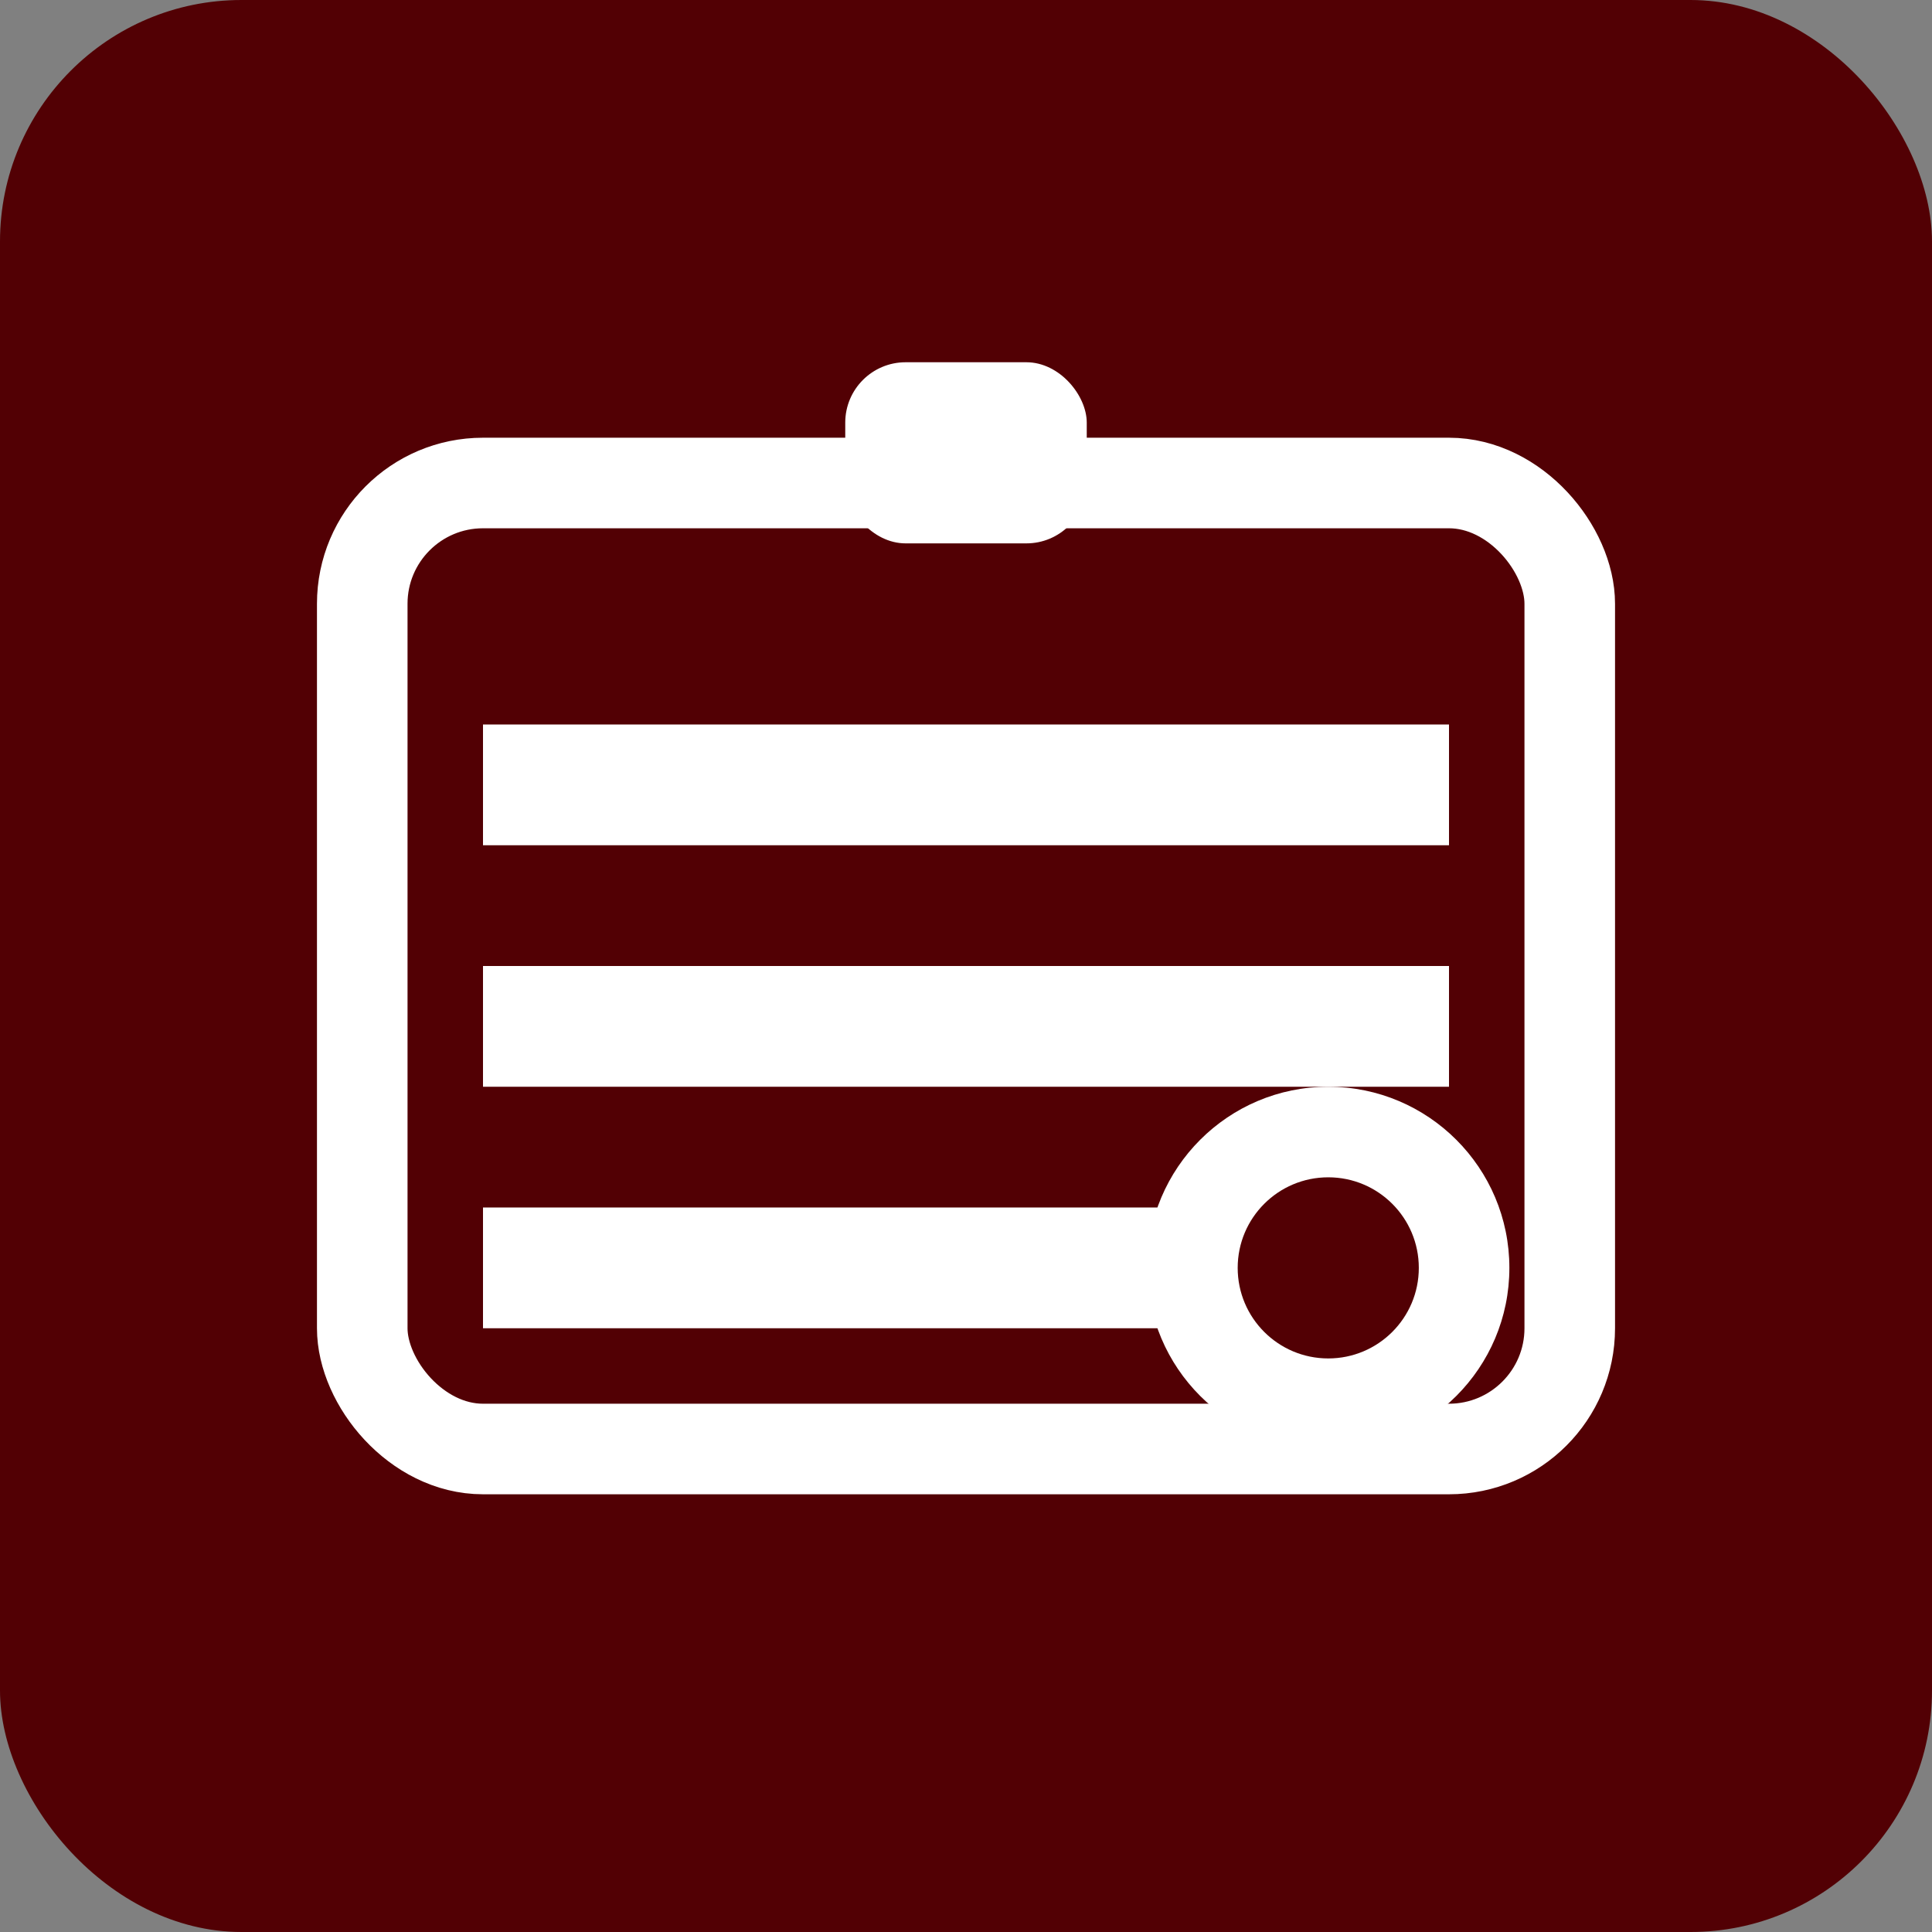
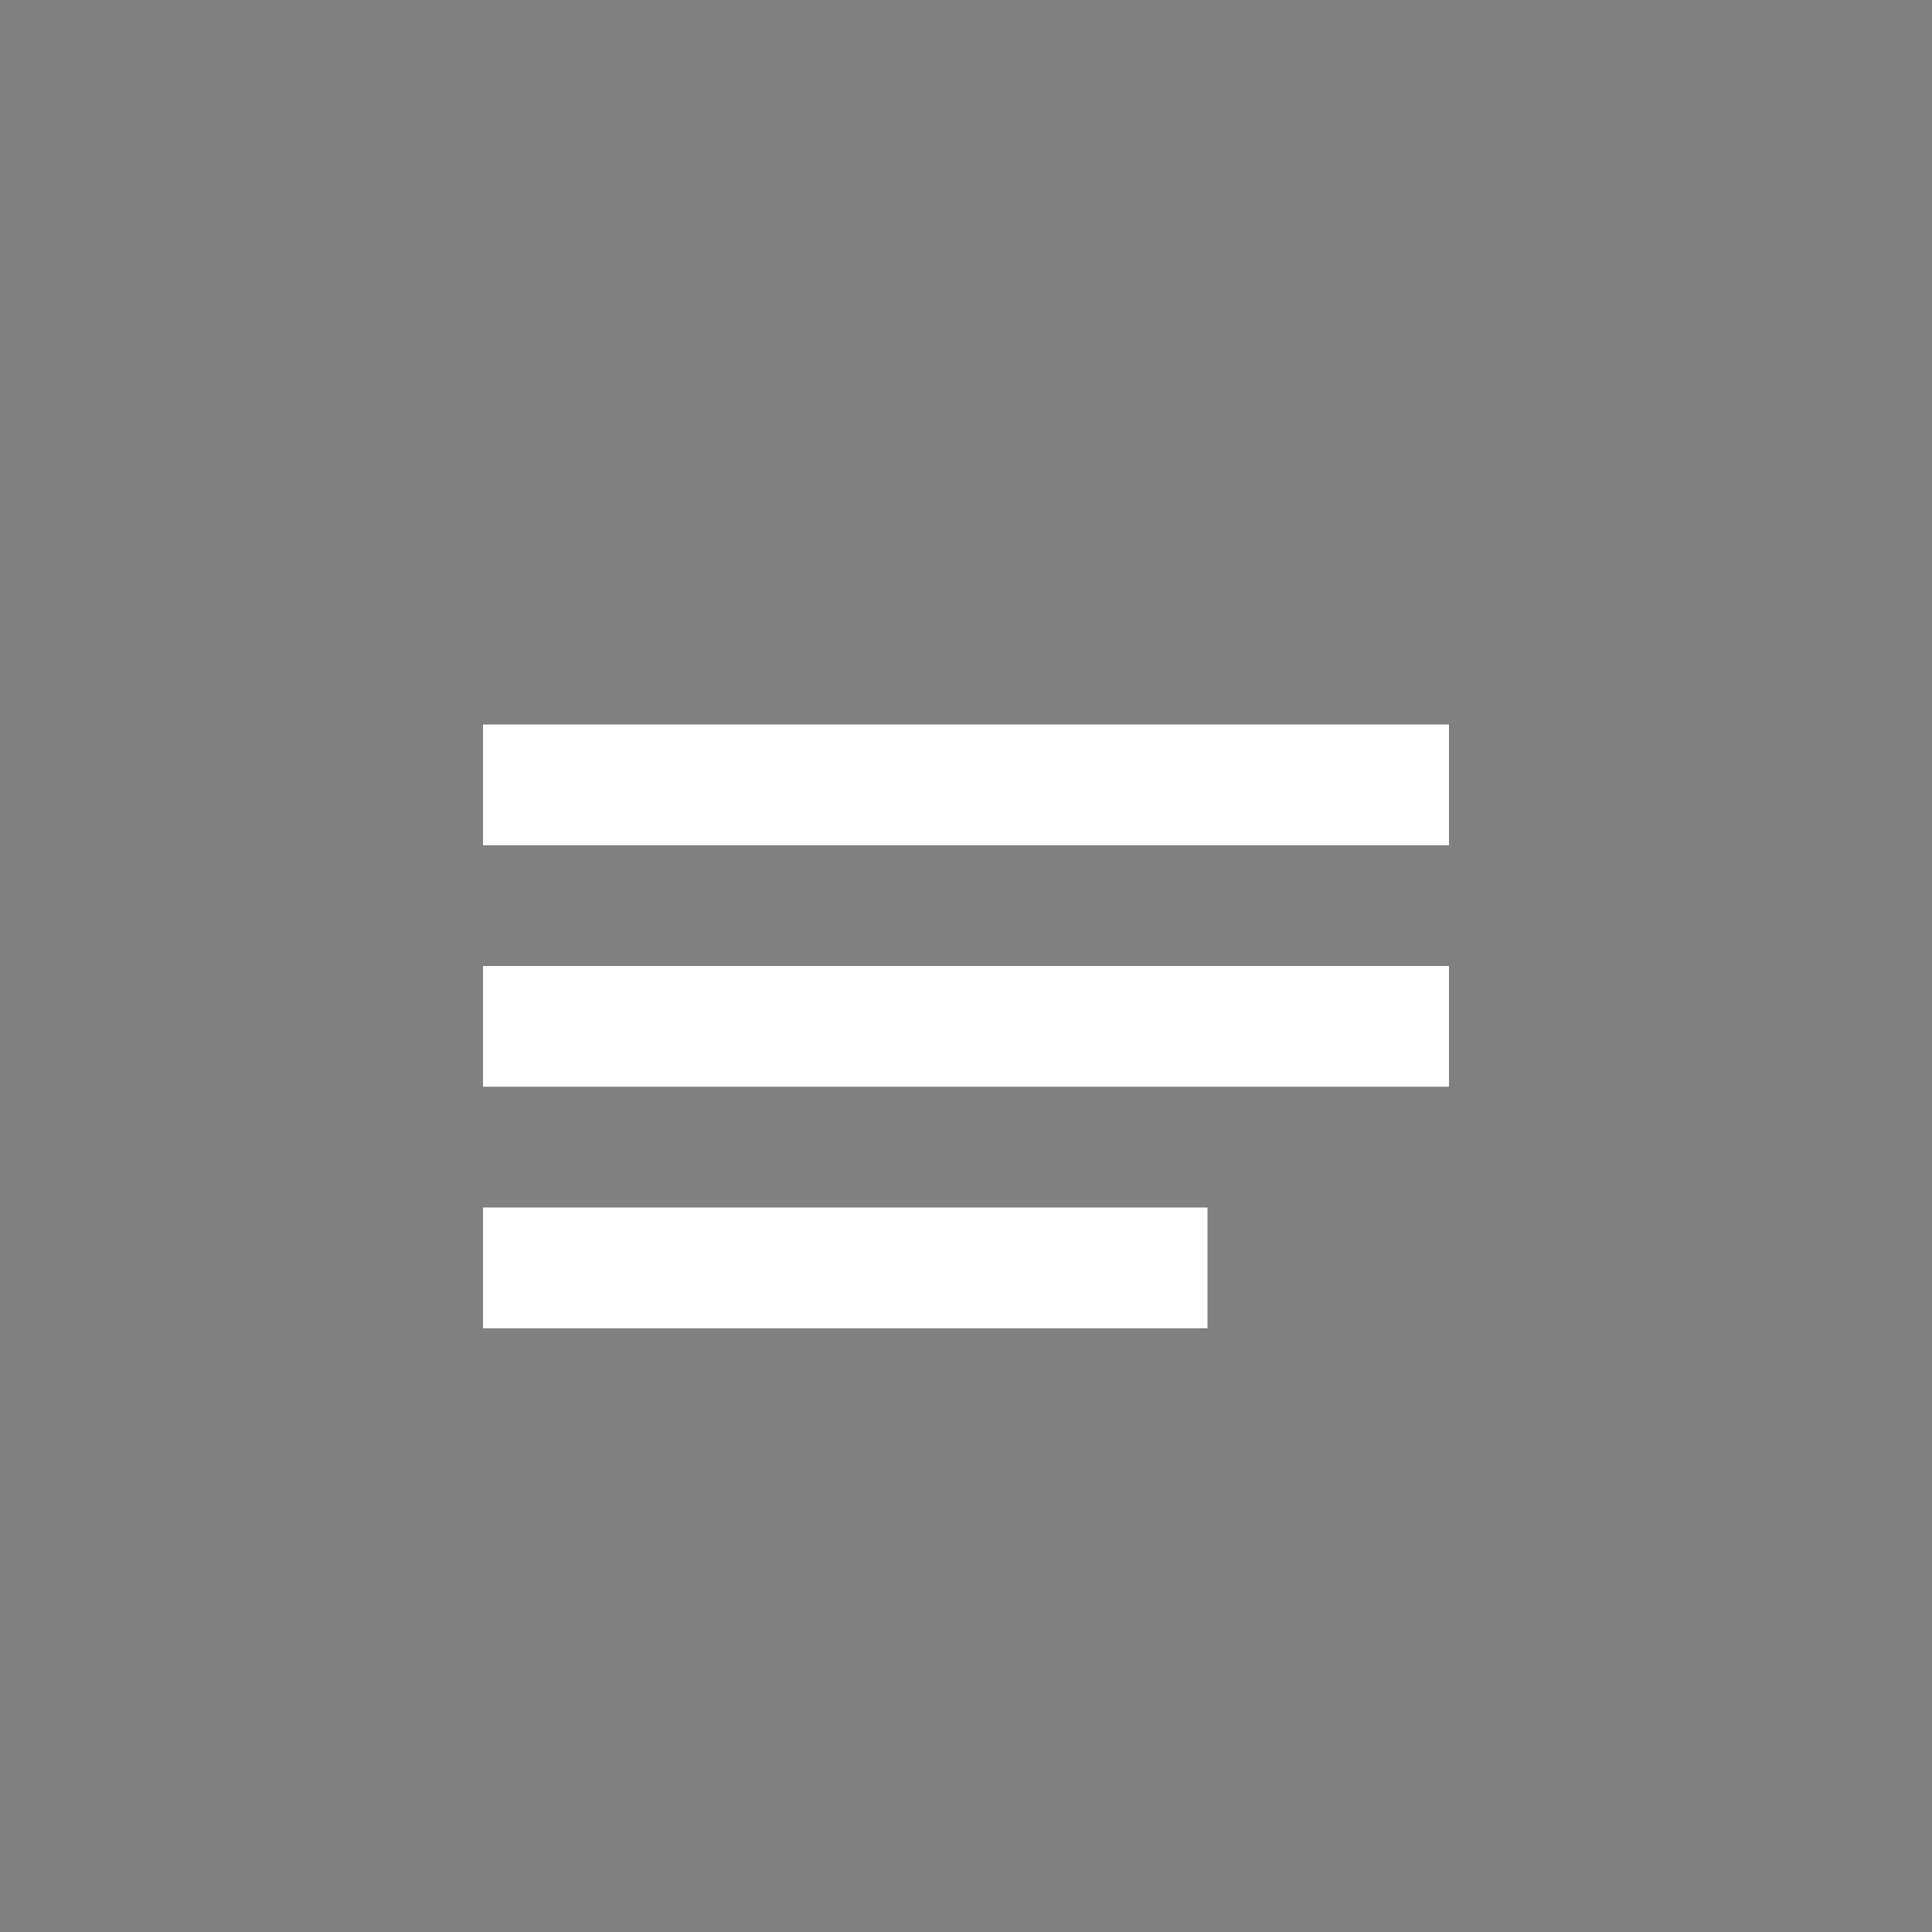
<svg xmlns="http://www.w3.org/2000/svg" width="32" height="32" viewBox="0 0 32 32" fill="none">
  <rect x="0" y="0" width="32" height="32" fill="#808080" stroke="none" />
-   <rect width="32" height="32" rx="4" fill="#520004" />
  <path d="M8 12h16v2H8v-2z" fill="white" />
  <path d="M8 16h16v2H8v-2z" fill="white" />
  <path d="M8 20h12v2H8v-2z" fill="white" />
-   <circle cx="22" cy="21" r="3" fill="white" />
-   <circle cx="22" cy="21" r="1.5" fill="#520004" />
-   <rect x="6" y="8" width="20" height="16" rx="2" stroke="white" stroke-width="1.5" fill="none" />
-   <rect x="14" y="6" width="4" height="3" rx="1" fill="white" />
</svg>